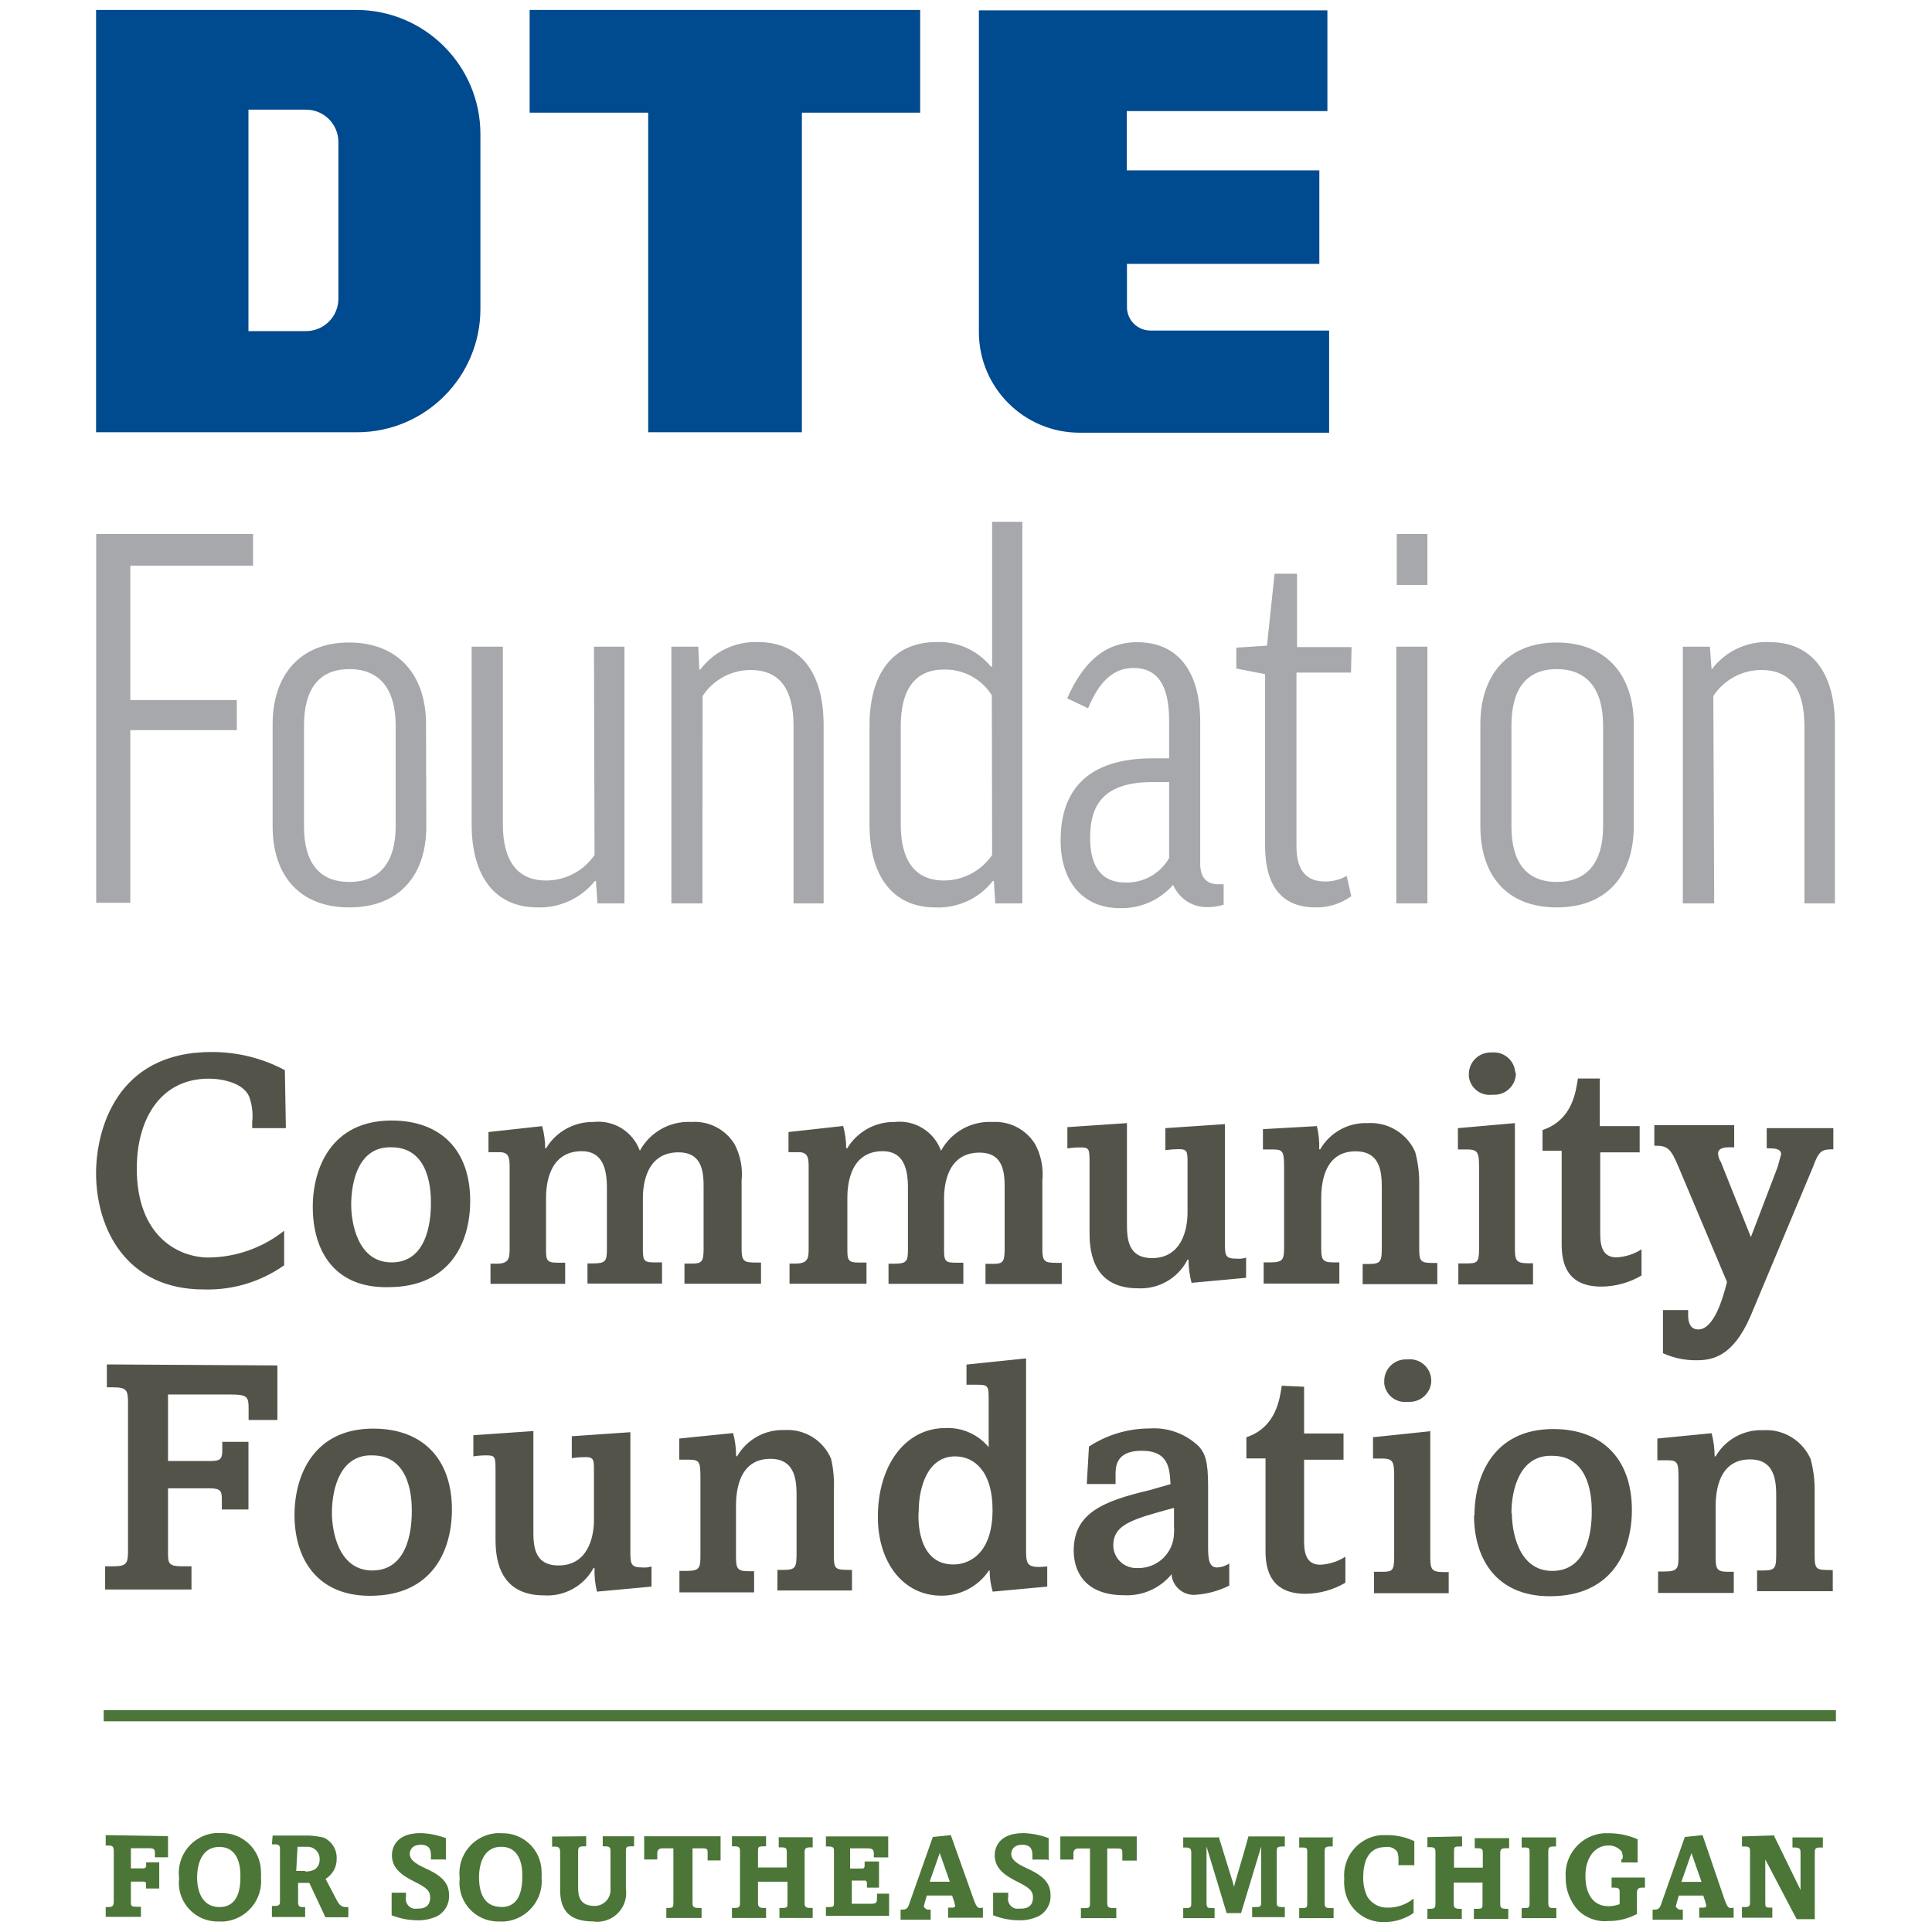
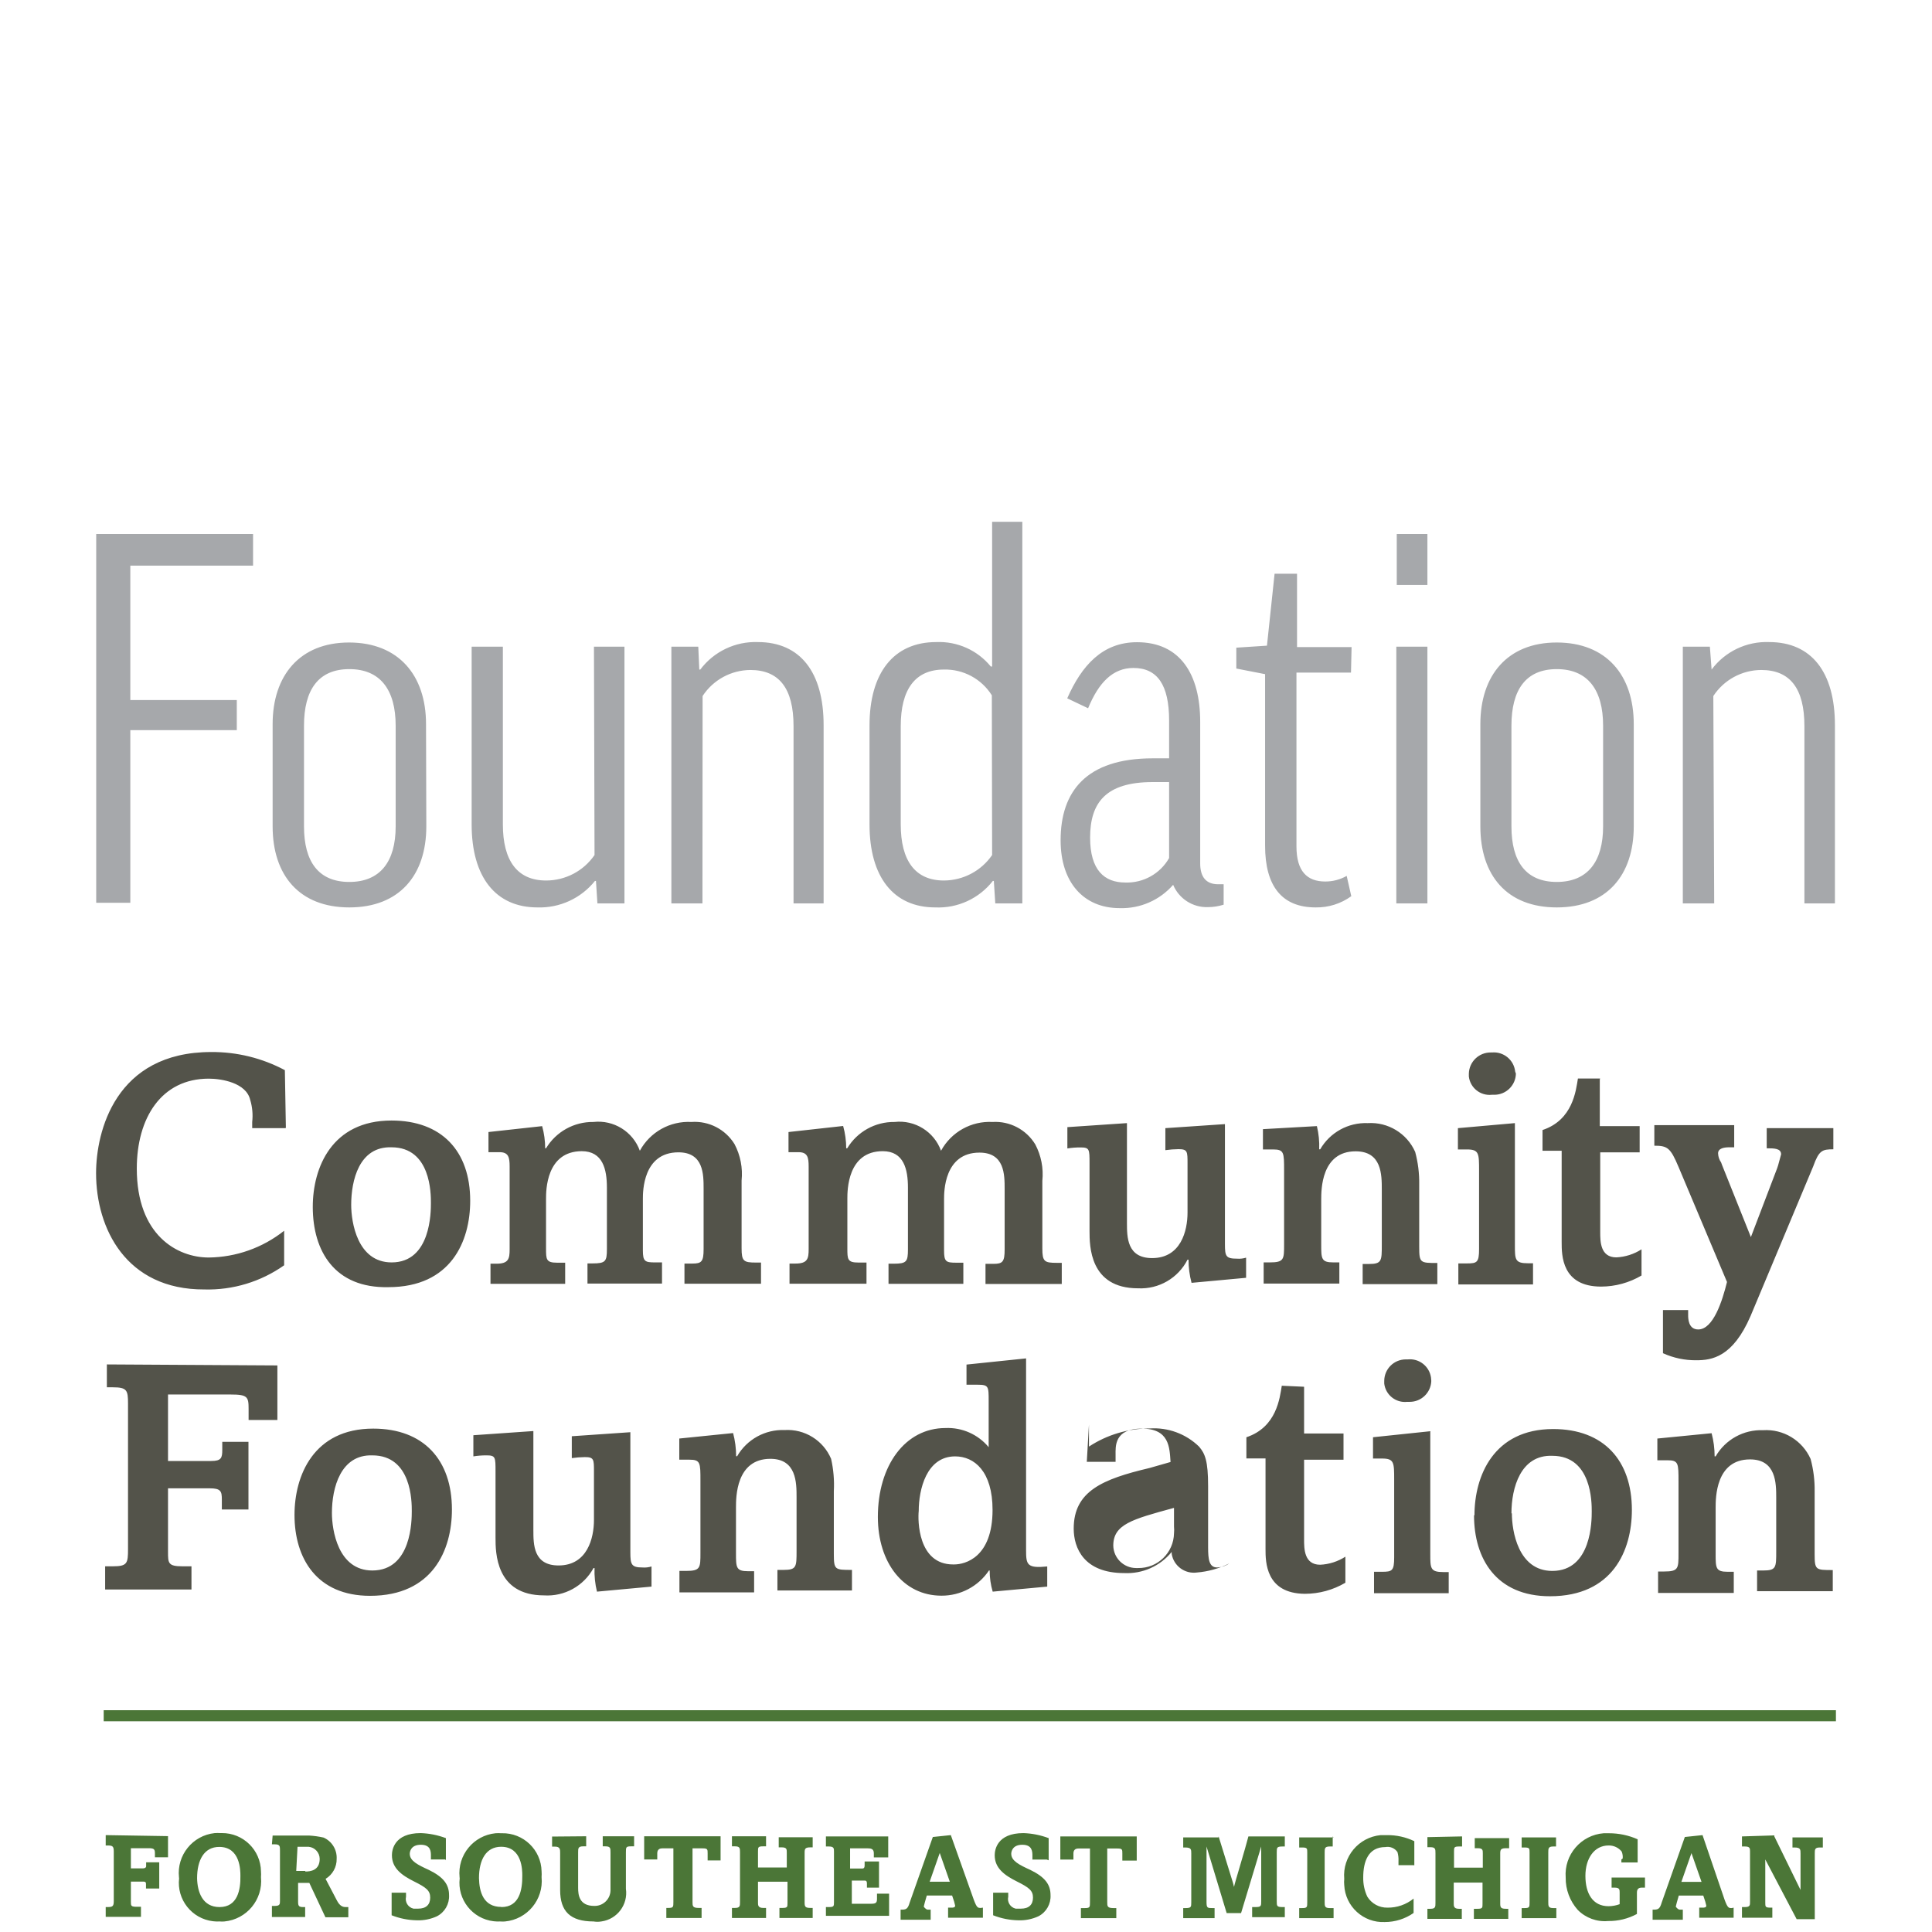
<svg xmlns="http://www.w3.org/2000/svg" id="Layer_1" data-name="Layer 1" viewBox="0 0 1024 1024">
  <defs>
    <style>
      .cls-1 {
        fill: #4b7637;
      }

      .cls-2 {
        fill: #53534a;
      }

      .cls-3 {
        fill: #a6a8ab;
      }

      .cls-4 {
        fill: #004a8f;
      }
    </style>
  </defs>
-   <path class="cls-4" d="M487.709,59.717h-62.693v169.392h-81.455V59.717h-62.845V5.262h206.993v54.456ZM703.548,58.878V5.491h-184.722v170.46c0,29.485,23.903,53.388,53.388,53.388h132.249v-54.151h-94.725c-6.866,0-12.432-5.566-12.432-12.432v-22.881h101.971v-49.574h-102.047v-31.423h106.318ZM189.194,229.11H50.919V5.262h137.817c36.393,0,65.896,29.503,65.896,65.896,0,.025,0,.051,0,.076v92.437c0,36.141-29.298,65.438-65.438,65.438ZM179.355,158.332v-83.056c0-9.477-7.683-17.16-17.16-17.16h-30.507v117.377h30.507c9.477,0,17.16-7.683,17.16-17.16Z" />
  <path class="cls-3" d="M134.128,283.031v16.779h-65.057v71.235h56.439v15.94h-56.439v91.522h-18.076v-195.476h83.133ZM225.955,438.009c0,25.931-14.338,42.939-40.804,42.939s-40.651-17.008-40.651-42.939v-54.227c0-25.702,14.338-43.244,40.499-43.244s40.804,17.313,40.804,43.244l.153,54.227ZM161.127,438.009c0,18.609,7.627,29.44,24.025,29.44s24.558-10.83,24.558-29.44v-53.388c0-18.915-8.084-29.973-24.558-29.973s-24.025,11.059-24.025,29.973v53.388ZM314.808,342.75h16.169v136.063h-14.338l-.763-11.898h-.534c-7.392,9.221-18.696,14.421-30.507,14.033-22.194,0-34.855-16.169-34.855-44.007v-94.192h16.55v94.191c0,19.22,7.627,29.745,22.881,29.745,10.27.017,19.888-5.034,25.702-13.5l-.305-110.437ZM372.314,478.812h-16.474v-136.063h14.262l.534,12.127h.534c7.176-9.552,18.568-14.992,30.507-14.567,22.423,0,34.855,15.94,34.855,44.007v94.497h-15.94v-93.963c0-19.982-7.627-29.745-22.881-29.745-10.22.07-19.726,5.252-25.321,13.805l-.076,109.903ZM525.156,353.275h.686v-76.726h16.016v202.264h-14.338l-.763-11.898h-.534c-7.297,9.341-18.666,14.57-30.507,14.033-22.194,0-34.855-16.169-34.855-44.007v-52.396c0-27.762,12.661-44.236,35.389-44.236,11.14-.473,21.851,4.331,28.906,12.966ZM525.69,368.528c-5.463-8.715-15.115-13.903-25.397-13.652-15.254,0-22.881,10.525-22.881,29.973v52.091c0,19.22,7.627,29.745,22.881,29.745,10.216-.033,19.766-5.078,25.55-13.5l-.153-84.658ZM565.655,370.13c7.627-17.313,18.61-29.745,36.99-29.745,22.881,0,33.482,17.008,33.482,42.176v75.048c0,7.017,2.974,11.059,9.457,11.059h2.974v10.83c-2.713.861-5.543,1.298-8.39,1.297-7.983.243-15.291-4.457-18.381-11.822-7.121,8.172-17.539,12.708-28.372,12.355-18.915,0-31.27-13.5-31.27-35.922,0-25.855,13.499-43.473,48.812-43.473h8.695v-20.059c0-18.915-6.254-27.838-18.915-27.838-10.83,0-18.381,7.627-24.025,21.355l-11.059-5.262ZM619.653,454.788v-40.27h-8.695c-24.787,0-33.177,10.83-33.177,29.44,0,17.313,7.627,23.796,18.61,23.796,9.563.345,18.526-4.65,23.262-12.966ZM716.056,356.478h-28.906v92.132c0,13.194,5.644,18.609,15.254,18.609,3.982.014,7.899-1.011,11.364-2.974l2.441,10.754c-5.493,3.982-12.131,6.07-18.915,5.949-17.847,0-26.77-11.288-26.77-32.643v-90.988l-15.254-2.974v-11.059l16.245-1.068,4.042-38.134h11.898v38.897h28.906l-.305,13.5ZM756.555,342.75v136.063h-16.474v-136.063h16.474ZM756.555,283.031v26.999h-16.245v-26.999h16.245ZM865.924,438.009c0,25.931-14.338,42.939-40.804,42.939s-40.499-17.008-40.499-42.939v-54.227c0-25.702,14.262-43.244,40.499-43.244s40.804,17.313,40.804,43.244v54.227ZM801.095,438.009c0,18.609,7.627,29.44,24.025,29.44s24.558-10.83,24.558-29.44v-53.388c0-18.915-8.084-29.973-24.558-29.973s-24.025,11.059-24.025,29.973v53.388ZM908.558,478.812h-16.627v-136.063h14.338l.915,12.127c7.15-9.583,18.56-15.032,30.507-14.567,22.423,0,34.855,15.94,34.855,44.007v94.497h-16.169v-93.963c0-19.982-7.627-29.745-22.881-29.745-10.247.044-19.787,5.23-25.397,13.805l.458,109.903Z" />
-   <path class="cls-2" d="M151.289,597.944h-17.618v-3.28c.446-3.947.083-7.944-1.068-11.745-2.136-9.076-15.254-11.211-21.965-11.211-25.169,0-38.134,20.898-38.134,47.668,0,35.312,21.431,47.134,38.134,47.134,14.526-.167,28.584-5.157,39.965-14.186v18.304c-12.355,8.732-27.206,13.228-42.329,12.813-41.566.153-57.354-32.49-57.354-61.625,0-21.965,10.144-64.218,61.015-64.218,13.614-.098,27.036,3.205,39.049,9.61l.534,30.507-.229.229ZM165.78,639.663c0-20.898,10.144-45.761,41.719-45.761,26.465,0,41.719,16.016,41.719,42.558,0,21.431-10.144,45.761-43.397,45.761-28.296.61-40.041-18.915-40.041-42.558ZM186.143,638.595c0,9.076,3.203,30.507,21.431,30.507,20.821,0,20.821-26.77,20.821-31.575s0-29.44-20.898-29.44c-17.237-.534-21.355,17.694-21.355,30.507ZM287.351,596.876c1.06,3.825,1.599,7.776,1.602,11.745h.458c5.288-8.783,14.842-14.097,25.092-13.957,10.749-1.217,20.933,5.089,24.635,15.254,5.397-9.925,16.022-15.861,27.304-15.254,9.22-.657,18.04,3.87,22.881,11.745,3.122,5.923,4.422,12.636,3.737,19.296v35.846c0,6.94,1.068,7.627,7.627,7.627h2.669v11.211h-40.575v-10.678h4.271c4.805,0,5.873-1.068,5.873-7.627v-32.033c0-7.627,0-19.296-13.347-19.296-18.838,0-18.838,20.898-18.838,24.635v27.304c0,5.873,1.068,6.407,6.407,6.407h3.737v11.211h-39.507v-10.678h2.669c6.94,0,7.627-1.068,7.627-7.627v-32.567c0-9.61-2.136-19.296-13.347-19.296-18.915.076-18.915,20.974-18.915,25.245v26.236c0,5.873,0,7.627,5.873,7.627h4.271v11.211h-39.583v-10.678h3.203c6.407,0,6.94-2.669,6.94-7.627v-43.854c0-4.805-.534-7.627-5.339-7.627h-5.873v-10.678l28.448-3.127ZM446.905,596.876c1.06,3.825,1.599,7.776,1.602,11.745h.534c5.288-8.783,14.842-14.097,25.092-13.957,10.749-1.217,20.933,5.089,24.635,15.254,5.397-9.925,16.022-15.861,27.304-15.254,9.172-.539,17.89,4.04,22.652,11.898,3.122,5.923,4.422,12.636,3.737,19.296v35.846c0,6.94,1.068,7.627,7.627,7.627h2.669v11.211h-40.422v-10.678h4.271c4.805,0,5.873-1.068,5.873-7.627v-32.033c0-7.627,0-19.296-13.347-19.296-18.762,0-18.762,20.898-18.762,24.635v27.304c0,5.873,1.068,6.407,6.407,6.407h3.813v11.211h-39.66v-10.678h2.669c6.94,0,7.627-1.068,7.627-7.627v-32.719c0-9.61-2.136-19.296-13.347-19.296-18.762,0-18.762,20.898-18.762,25.169v26.236c0,5.873,0,7.627,5.873,7.627h4.271v11.211h-40.804v-10.678h3.203c6.407,0,6.94-2.669,6.94-7.627v-43.778c0-4.805-.534-7.627-5.339-7.627h-5.339v-10.678l28.906-3.203.076.076ZM597.306,595.274v52.778c0,7.627,0,18.762,13.347,18.762,15.254,0,18.762-14.491,18.762-24.101v-26.008c0-6.407,0-7.627-4.805-7.627-2.323.027-4.641.205-6.94.534v-11.669l31.575-2.136v63.684c0,6.407.534,7.627,6.407,7.627,1.621.129,3.252-.053,4.805-.534v10.678l-28.906,2.669c-1.072-4.005-1.61-8.134-1.602-12.279h-.534c-4.983,9.794-15.262,15.74-26.236,15.177-25.702,0-25.702-22.499-25.702-30.507v-35.617c0-7.627,0-8.542-4.805-8.542-2.324-.012-4.645.167-6.94.534v-11.288l31.575-2.136h0ZM697.981,596.876c.975,4.017,1.385,8.149,1.22,12.279h.534c5.167-8.935,14.854-14.278,25.169-13.881,10.753-.674,20.791,5.409,25.169,15.254,1.506,5.593,2.225,11.369,2.136,17.16v33.177c0,8.542.534,8.542,9.61,8.542v11.211h-39.583v-10.678h3.203c6.94,0,6.94-1.602,6.94-10.144v-29.211c0-8.008,0-20.364-13.881-20.364-18.228,0-18.228,20.364-18.228,25.702v23.567c0,7.627,0,9.61,6.407,9.61h3.203v11.211h-40.117v-11.211h3.203c7.627,0,7.627-1.602,7.627-9.61v-39.049c0-9.61,0-11.211-5.873-11.211h-5.339v-10.754l28.372-1.602h.229ZM802.926,595.274v64.676c0,7.627,0,9.61,6.94,9.61h2.669v11.211h-39.583v-11.135h4.576c5.339,0,6.407-.534,6.407-7.627v-41.566c0-9.076,0-11.211-6.407-11.211h-4.805v-11.288l30.202-2.669ZM803.46,569.038c-.125,6.317-5.347,11.337-11.664,11.212-.002,0-.003,0-.005,0h-1.068c-6.038.671-11.486-3.654-12.203-9.686v-1.525c.166-6.301,5.367-11.297,11.669-11.211h.61c6.174-.532,11.637,3.98,12.279,10.144l.381,1.068ZM847.924,572.241v24.635h21.126v13.881h-20.898v42.329c0,4.805,0,13.347,8.542,13.347,4.747-.228,9.35-1.701,13.347-4.271v13.881c-6.493,3.831-13.892,5.859-21.431,5.873-20.898,0-20.898-16.627-20.898-23.567v-48.43h-10.144v-10.983c16.093-5.339,17.694-20.898,18.762-27.304h11.745l-.153.61ZM919.159,596.876v11.211h-2.669c-2.669,0-5.873.534-5.873,3.203.054,1.723.611,3.394,1.602,4.805l.534,1.449,15.254,38.134,13.881-36.38.534-1.602,1.602-5.873c0-3.203-3.737-3.203-7.627-3.203v-10.678h35.312v11.211c-5.873,0-7.627.534-10.678,9.076l-33.177,79.243c-9.457,21.965-20.669,23.491-28.753,23.491-6.101.066-12.141-1.21-17.694-3.737v-22.881h13.347v2.669c0,1.602,0,7.627,5.339,7.627,8.008,0,12.813-15.254,15.254-25.169l-25.702-61.015c-4.271-10.144-5.873-11.211-12.813-11.211v-10.906h42.329v.534ZM147.018,723.71v28.906h-15.254v-5.873c0-6.407-.534-7.627-9.61-7.627h-33.1v35.236h22.881c5.339,0,5.873-1.602,5.873-5.873v-4.271h13.881v35.846h-14.11v-5.339c0-4.271-.534-5.873-6.407-5.873h-22.118v33.711c0,5.873,0,7.627,7.627,7.627h4.805v12.279h-45.761v-12.279h4.118c7.627,0,8.008-1.602,8.008-9.076v-77.26c0-6.94-.534-8.542-8.008-8.542h-3.203v-12.127l90.378.534ZM156.093,802.953c0-20.898,10.144-45.761,41.719-45.761,26.77,0,41.719,16.627,41.719,42.863,0,21.431-10.144,45.761-43.397,45.761-28.219,0-40.041-19.83-40.041-42.863ZM175.923,801.885c0,9.076,3.203,30.507,21.431,30.507,20.898,0,20.898-26.77,20.898-31.575s0-29.44-20.898-29.44c-16.779-.534-21.431,17.16-21.431,30.507ZM282.699,758.489v52.473c0,7.627,0,18.762,13.347,18.762,15.254,0,18.762-14.491,18.762-24.101v-25.702c0-6.407,0-7.627-4.805-7.627-2.323.027-4.641.205-6.94.534v-11.593l31.041-2.136v63.684c0,6.407.534,8.008,6.407,8.008,1.621.129,3.252-.053,4.805-.534v10.678l-28.906,2.669c-1.006-4.09-1.442-8.299-1.297-12.508h-.534c-5.177,9.528-15.415,15.183-26.236,14.491-25.702,0-25.702-22.881-25.702-30.507v-35.16c0-7.627,0-8.542-4.805-8.542-2.324-.012-4.645.167-6.94.534v-11.211l31.804-2.212ZM388.56,759.556c1.061,4.007,1.6,8.134,1.602,12.279h.534c5.167-8.935,14.854-14.278,25.169-13.881,10.614-.649,20.485,5.463,24.635,15.254,1.275,5.625,1.763,11.401,1.449,17.16v33.177c0,8.542.534,8.542,9.61,8.542v10.906h-39.507v-10.906h3.203c6.94,0,6.94-1.602,6.94-10.144v-28.372c0-7.627,0-20.364-13.881-20.364-18.228,0-18.228,20.364-18.228,25.702v24.253c0,7.627,0,9.61,6.407,9.61h3.203v11.211h-39.583v-11.364h3.508c7.627,0,7.627-1.602,7.627-9.61v-38.134c0-9.61,0-11.211-5.873-11.211h-5.339v-11.211l28.524-2.898ZM543.842,719.973v101.742c0,7.627.534,9.61,11.211,8.542v10.678l-28.906,2.669c-1.071-3.641-1.61-7.417-1.602-11.211h-.381c-5.614,8.396-15.069,13.41-25.169,13.347-20.364,0-33.711-17.694-33.711-41.719,0-27.304,14.491-47.134,35.846-47.134,8.793-.383,17.26,3.371,22.881,10.144v-24.558c0-7.627,0-8.542-5.873-8.542h-5.873v-10.678l31.575-3.279ZM505.708,829.189c5.873,0,20.364-3.737,20.364-28.906,0-20.364-9.61-28.372-19.83-28.372-15.254,0-19.296,17.694-19.296,28.906-.534,4.805-.534,28.372,18.228,28.372h.534ZM577.172,766.726c9.537-6.266,20.698-9.607,32.109-9.61,9.715-.682,19.26,2.814,26.236,9.61,3.203,3.737,4.805,7.627,4.805,20.898v32.49c0,6.407.534,10.678,4.805,10.678,2.295-.091,4.516-.831,6.407-2.136v11.745c-5.358,2.691-11.184,4.322-17.16,4.805-6.378.871-12.292-3.488-13.347-9.839v-1.068c-6.128,7.529-15.473,11.691-25.169,11.211-21.431,0-26.77-13.347-26.77-23.567,0-19.83,15.254-26.236,40.117-32.109l11.211-3.203c-.534-7.627-.534-17.694-15.254-17.694s-13.881,9.61-13.881,13.881v3.737h-15.254l1.144-19.83ZM621.636,799.368c-21.431,5.873-31.575,8.542-31.575,19.83.124,6.578,5.471,11.858,12.05,11.898h1.068c10.361.17,18.897-8.091,19.067-18.452,0-.002,0-.003,0-.005.113-1.167.113-2.342,0-3.508v-9.915l-.61.153ZM691.193,735.15v24.635h20.898v13.881h-20.898v42.329c0,4.805,0,13.347,8.542,13.347,4.747-.228,9.35-1.701,13.347-4.271v13.805c-6.493,3.831-13.892,5.859-21.431,5.873-20.898-.153-20.898-17.008-20.898-23.719v-48.049h-10.144v-11.211c16.093-5.339,17.694-20.898,18.762-27.304l11.745.534.076.153ZM758.08,758.717v64.904c0,7.627,0,9.61,6.94,9.61h2.822v11.211h-39.583v-11.364h4.271c5.339,0,6.407-.534,6.407-7.627v-41.185c0-9.076,0-11.211-6.407-11.211h-4.805v-11.288l30.507-3.203-.153.153ZM758.614,731.947c-.207,6.229-5.361,11.145-11.593,11.059h-1.144c-6.038.671-11.486-3.654-12.203-9.686v-1.373c0-6.318,5.122-11.44,11.44-11.44h1.068c6.003-.593,11.412,3.64,12.279,9.61l.153,1.83ZM781.495,803.182c0-20.898,10.144-45.761,41.719-45.761,26.77,0,41.719,16.627,41.719,42.863,0,21.431-10.144,45.761-43.397,45.761-28.524,0-40.27-19.906-40.27-42.939l.229.076ZM801.324,802.114c0,9.076,3.203,30.507,21.431,30.507,20.898,0,20.898-26.77,20.898-31.575s0-29.44-20.898-29.44c-16.855-.61-21.66,17.084-21.66,30.507h.229ZM907.185,759.633c1.061,4.007,1.6,8.134,1.602,12.279h.534c5.167-8.935,14.854-14.278,25.169-13.881,10.753-.674,20.791,5.409,25.169,15.254,1.506,5.593,2.225,11.369,2.136,17.16v33.177c0,8.542.534,8.542,9.61,8.542v11.211h-40.117v-10.983h3.203c6.94,0,6.94-1.602,6.94-10.144v-28.372c0-7.627,0-20.364-13.881-20.364-18.228,0-18.228,20.364-18.228,25.702v24.253c0,7.627,0,9.61,6.407,9.61h3.203v11.211h-40.117v-11.364h3.203c7.627,0,7.627-1.602,7.627-9.61v-38.134c0-9.61,0-11.211-5.873-11.211h-5.339v-11.517l28.753-2.822Z" />
+   <path class="cls-2" d="M151.289,597.944h-17.618v-3.28c.446-3.947.083-7.944-1.068-11.745-2.136-9.076-15.254-11.211-21.965-11.211-25.169,0-38.134,20.898-38.134,47.668,0,35.312,21.431,47.134,38.134,47.134,14.526-.167,28.584-5.157,39.965-14.186v18.304c-12.355,8.732-27.206,13.228-42.329,12.813-41.566.153-57.354-32.49-57.354-61.625,0-21.965,10.144-64.218,61.015-64.218,13.614-.098,27.036,3.205,39.049,9.61l.534,30.507-.229.229ZM165.78,639.663c0-20.898,10.144-45.761,41.719-45.761,26.465,0,41.719,16.016,41.719,42.558,0,21.431-10.144,45.761-43.397,45.761-28.296.61-40.041-18.915-40.041-42.558ZM186.143,638.595c0,9.076,3.203,30.507,21.431,30.507,20.821,0,20.821-26.77,20.821-31.575s0-29.44-20.898-29.44c-17.237-.534-21.355,17.694-21.355,30.507ZM287.351,596.876c1.06,3.825,1.599,7.776,1.602,11.745h.458c5.288-8.783,14.842-14.097,25.092-13.957,10.749-1.217,20.933,5.089,24.635,15.254,5.397-9.925,16.022-15.861,27.304-15.254,9.22-.657,18.04,3.87,22.881,11.745,3.122,5.923,4.422,12.636,3.737,19.296v35.846c0,6.94,1.068,7.627,7.627,7.627h2.669v11.211h-40.575v-10.678h4.271c4.805,0,5.873-1.068,5.873-7.627v-32.033c0-7.627,0-19.296-13.347-19.296-18.838,0-18.838,20.898-18.838,24.635v27.304c0,5.873,1.068,6.407,6.407,6.407h3.737v11.211h-39.507v-10.678h2.669c6.94,0,7.627-1.068,7.627-7.627v-32.567c0-9.61-2.136-19.296-13.347-19.296-18.915.076-18.915,20.974-18.915,25.245v26.236c0,5.873,0,7.627,5.873,7.627h4.271v11.211h-39.583v-10.678h3.203c6.407,0,6.94-2.669,6.94-7.627v-43.854c0-4.805-.534-7.627-5.339-7.627h-5.873v-10.678l28.448-3.127ZM446.905,596.876c1.06,3.825,1.599,7.776,1.602,11.745h.534c5.288-8.783,14.842-14.097,25.092-13.957,10.749-1.217,20.933,5.089,24.635,15.254,5.397-9.925,16.022-15.861,27.304-15.254,9.172-.539,17.89,4.04,22.652,11.898,3.122,5.923,4.422,12.636,3.737,19.296v35.846c0,6.94,1.068,7.627,7.627,7.627h2.669v11.211h-40.422v-10.678h4.271c4.805,0,5.873-1.068,5.873-7.627v-32.033c0-7.627,0-19.296-13.347-19.296-18.762,0-18.762,20.898-18.762,24.635v27.304c0,5.873,1.068,6.407,6.407,6.407h3.813v11.211h-39.66v-10.678h2.669c6.94,0,7.627-1.068,7.627-7.627v-32.719c0-9.61-2.136-19.296-13.347-19.296-18.762,0-18.762,20.898-18.762,25.169v26.236c0,5.873,0,7.627,5.873,7.627h4.271v11.211h-40.804v-10.678h3.203c6.407,0,6.94-2.669,6.94-7.627v-43.778c0-4.805-.534-7.627-5.339-7.627h-5.339v-10.678l28.906-3.203.076.076ZM597.306,595.274v52.778c0,7.627,0,18.762,13.347,18.762,15.254,0,18.762-14.491,18.762-24.101v-26.008c0-6.407,0-7.627-4.805-7.627-2.323.027-4.641.205-6.94.534v-11.669l31.575-2.136v63.684c0,6.407.534,7.627,6.407,7.627,1.621.129,3.252-.053,4.805-.534v10.678l-28.906,2.669c-1.072-4.005-1.61-8.134-1.602-12.279h-.534c-4.983,9.794-15.262,15.74-26.236,15.177-25.702,0-25.702-22.499-25.702-30.507v-35.617c0-7.627,0-8.542-4.805-8.542-2.324-.012-4.645.167-6.94.534v-11.288l31.575-2.136h0ZM697.981,596.876c.975,4.017,1.385,8.149,1.22,12.279h.534c5.167-8.935,14.854-14.278,25.169-13.881,10.753-.674,20.791,5.409,25.169,15.254,1.506,5.593,2.225,11.369,2.136,17.16v33.177c0,8.542.534,8.542,9.61,8.542v11.211h-39.583v-10.678h3.203c6.94,0,6.94-1.602,6.94-10.144v-29.211c0-8.008,0-20.364-13.881-20.364-18.228,0-18.228,20.364-18.228,25.702v23.567c0,7.627,0,9.61,6.407,9.61h3.203v11.211h-40.117v-11.211h3.203c7.627,0,7.627-1.602,7.627-9.61v-39.049c0-9.61,0-11.211-5.873-11.211h-5.339v-10.754l28.372-1.602h.229ZM802.926,595.274v64.676c0,7.627,0,9.61,6.94,9.61h2.669v11.211h-39.583v-11.135h4.576c5.339,0,6.407-.534,6.407-7.627v-41.566c0-9.076,0-11.211-6.407-11.211h-4.805v-11.288l30.202-2.669ZM803.46,569.038c-.125,6.317-5.347,11.337-11.664,11.212-.002,0-.003,0-.005,0h-1.068c-6.038.671-11.486-3.654-12.203-9.686v-1.525c.166-6.301,5.367-11.297,11.669-11.211h.61c6.174-.532,11.637,3.98,12.279,10.144l.381,1.068ZM847.924,572.241v24.635h21.126v13.881h-20.898v42.329c0,4.805,0,13.347,8.542,13.347,4.747-.228,9.35-1.701,13.347-4.271v13.881c-6.493,3.831-13.892,5.859-21.431,5.873-20.898,0-20.898-16.627-20.898-23.567v-48.43h-10.144v-10.983c16.093-5.339,17.694-20.898,18.762-27.304h11.745l-.153.61ZM919.159,596.876v11.211h-2.669c-2.669,0-5.873.534-5.873,3.203.054,1.723.611,3.394,1.602,4.805l.534,1.449,15.254,38.134,13.881-36.38.534-1.602,1.602-5.873c0-3.203-3.737-3.203-7.627-3.203v-10.678h35.312v11.211c-5.873,0-7.627.534-10.678,9.076l-33.177,79.243c-9.457,21.965-20.669,23.491-28.753,23.491-6.101.066-12.141-1.21-17.694-3.737v-22.881h13.347v2.669c0,1.602,0,7.627,5.339,7.627,8.008,0,12.813-15.254,15.254-25.169l-25.702-61.015c-4.271-10.144-5.873-11.211-12.813-11.211v-10.906h42.329v.534ZM147.018,723.71v28.906h-15.254v-5.873c0-6.407-.534-7.627-9.61-7.627h-33.1v35.236h22.881c5.339,0,5.873-1.602,5.873-5.873v-4.271h13.881v35.846h-14.11v-5.339c0-4.271-.534-5.873-6.407-5.873h-22.118v33.711c0,5.873,0,7.627,7.627,7.627h4.805v12.279h-45.761v-12.279h4.118c7.627,0,8.008-1.602,8.008-9.076v-77.26c0-6.94-.534-8.542-8.008-8.542h-3.203v-12.127l90.378.534ZM156.093,802.953c0-20.898,10.144-45.761,41.719-45.761,26.77,0,41.719,16.627,41.719,42.863,0,21.431-10.144,45.761-43.397,45.761-28.219,0-40.041-19.83-40.041-42.863ZM175.923,801.885c0,9.076,3.203,30.507,21.431,30.507,20.898,0,20.898-26.77,20.898-31.575s0-29.44-20.898-29.44c-16.779-.534-21.431,17.16-21.431,30.507ZM282.699,758.489v52.473c0,7.627,0,18.762,13.347,18.762,15.254,0,18.762-14.491,18.762-24.101v-25.702c0-6.407,0-7.627-4.805-7.627-2.323.027-4.641.205-6.94.534v-11.593l31.041-2.136v63.684c0,6.407.534,8.008,6.407,8.008,1.621.129,3.252-.053,4.805-.534v10.678l-28.906,2.669c-1.006-4.09-1.442-8.299-1.297-12.508h-.534c-5.177,9.528-15.415,15.183-26.236,14.491-25.702,0-25.702-22.881-25.702-30.507v-35.16c0-7.627,0-8.542-4.805-8.542-2.324-.012-4.645.167-6.94.534v-11.211l31.804-2.212ZM388.56,759.556c1.061,4.007,1.6,8.134,1.602,12.279h.534c5.167-8.935,14.854-14.278,25.169-13.881,10.614-.649,20.485,5.463,24.635,15.254,1.275,5.625,1.763,11.401,1.449,17.16v33.177c0,8.542.534,8.542,9.61,8.542v10.906h-39.507v-10.906h3.203c6.94,0,6.94-1.602,6.94-10.144v-28.372c0-7.627,0-20.364-13.881-20.364-18.228,0-18.228,20.364-18.228,25.702v24.253c0,7.627,0,9.61,6.407,9.61h3.203v11.211h-39.583v-11.364h3.508c7.627,0,7.627-1.602,7.627-9.61v-38.134c0-9.61,0-11.211-5.873-11.211h-5.339v-11.211l28.524-2.898ZM543.842,719.973v101.742c0,7.627.534,9.61,11.211,8.542v10.678l-28.906,2.669c-1.071-3.641-1.61-7.417-1.602-11.211h-.381c-5.614,8.396-15.069,13.41-25.169,13.347-20.364,0-33.711-17.694-33.711-41.719,0-27.304,14.491-47.134,35.846-47.134,8.793-.383,17.26,3.371,22.881,10.144v-24.558c0-7.627,0-8.542-5.873-8.542h-5.873v-10.678l31.575-3.279ZM505.708,829.189c5.873,0,20.364-3.737,20.364-28.906,0-20.364-9.61-28.372-19.83-28.372-15.254,0-19.296,17.694-19.296,28.906-.534,4.805-.534,28.372,18.228,28.372h.534ZM577.172,766.726c9.537-6.266,20.698-9.607,32.109-9.61,9.715-.682,19.26,2.814,26.236,9.61,3.203,3.737,4.805,7.627,4.805,20.898v32.49c0,6.407.534,10.678,4.805,10.678,2.295-.091,4.516-.831,6.407-2.136c-5.358,2.691-11.184,4.322-17.16,4.805-6.378.871-12.292-3.488-13.347-9.839v-1.068c-6.128,7.529-15.473,11.691-25.169,11.211-21.431,0-26.77-13.347-26.77-23.567,0-19.83,15.254-26.236,40.117-32.109l11.211-3.203c-.534-7.627-.534-17.694-15.254-17.694s-13.881,9.61-13.881,13.881v3.737h-15.254l1.144-19.83ZM621.636,799.368c-21.431,5.873-31.575,8.542-31.575,19.83.124,6.578,5.471,11.858,12.05,11.898h1.068c10.361.17,18.897-8.091,19.067-18.452,0-.002,0-.003,0-.005.113-1.167.113-2.342,0-3.508v-9.915l-.61.153ZM691.193,735.15v24.635h20.898v13.881h-20.898v42.329c0,4.805,0,13.347,8.542,13.347,4.747-.228,9.35-1.701,13.347-4.271v13.805c-6.493,3.831-13.892,5.859-21.431,5.873-20.898-.153-20.898-17.008-20.898-23.719v-48.049h-10.144v-11.211c16.093-5.339,17.694-20.898,18.762-27.304l11.745.534.076.153ZM758.08,758.717v64.904c0,7.627,0,9.61,6.94,9.61h2.822v11.211h-39.583v-11.364h4.271c5.339,0,6.407-.534,6.407-7.627v-41.185c0-9.076,0-11.211-6.407-11.211h-4.805v-11.288l30.507-3.203-.153.153ZM758.614,731.947c-.207,6.229-5.361,11.145-11.593,11.059h-1.144c-6.038.671-11.486-3.654-12.203-9.686v-1.373c0-6.318,5.122-11.44,11.44-11.44h1.068c6.003-.593,11.412,3.64,12.279,9.61l.153,1.83ZM781.495,803.182c0-20.898,10.144-45.761,41.719-45.761,26.77,0,41.719,16.627,41.719,42.863,0,21.431-10.144,45.761-43.397,45.761-28.524,0-40.27-19.906-40.27-42.939l.229.076ZM801.324,802.114c0,9.076,3.203,30.507,21.431,30.507,20.898,0,20.898-26.77,20.898-31.575s0-29.44-20.898-29.44c-16.855-.61-21.66,17.084-21.66,30.507h.229ZM907.185,759.633c1.061,4.007,1.6,8.134,1.602,12.279h.534c5.167-8.935,14.854-14.278,25.169-13.881,10.753-.674,20.791,5.409,25.169,15.254,1.506,5.593,2.225,11.369,2.136,17.16v33.177c0,8.542.534,8.542,9.61,8.542v11.211h-40.117v-10.983h3.203c6.94,0,6.94-1.602,6.94-10.144v-28.372c0-7.627,0-20.364-13.881-20.364-18.228,0-18.228,20.364-18.228,25.702v24.253c0,7.627,0,9.61,6.407,9.61h3.203v11.211h-40.117v-11.364h3.203c7.627,0,7.627-1.602,7.627-9.61v-38.134c0-9.61,0-11.211-5.873-11.211h-5.339v-11.517l28.753-2.822Z" />
  <path class="cls-1" d="M89.053,973.184v11.211h-6.94v-2.136c0-2.136-.534-2.669-3.203-2.669h-9.534v10.678h6.483c1.068,0,1.602-.534,1.602-1.068v-2.136h6.94v13.881h-7.017v-2.059c0-1.068,0-1.602-1.602-1.602h-6.407v10.678c0,2.136,0,2.669,3.203,2.669h2.136v5.339h-18.686v-5.186h1.068c2.669,0,3.203-.534,3.203-3.203v-26.236c0-2.669-.534-3.203-3.203-3.203h-1.068v-5.491l33.177.534h-.153ZM116.968,971.583c-1.066-.075-2.137-.075-3.203,0-11.686,1.247-20.148,11.73-18.902,23.416.019.178.04.355.064.532-1.321,11.254,6.731,21.447,17.985,22.768,1.144.134,2.297.172,3.447.113.863.078,1.73.078,2.593,0,11.825-1.124,20.5-11.621,19.376-23.446-.001-.015-.003-.03-.004-.045.076-.99.076-1.984,0-2.974-.119-11.372-9.434-20.495-20.806-20.377-.183.002-.366.006-.549.013ZM116.358,1010.785c-9.076,0-11.745-8.084-11.898-15.254,0-9.686,3.737-16.627,11.745-16.627,11.211,0,11.211,12.584,11.211,15.254.153,7.398-1.449,16.626-11.059,16.626ZM183.245,1010.785c-1.602,0-3.203-.534-4.805-3.737l-5.873-11.211c3.734-2.246,5.975-6.322,5.873-10.678.222-4.811-2.535-9.265-6.94-11.211-2.509-.564-5.06-.921-7.627-1.068h-19.372l-.381,4.652h1.602c2.669,0,2.669,1.068,2.669,3.203v26.77c0,1.602,0,2.669-2.669,2.669h-1.602v5.873h17.618v-5.263h-1.068c-2.136,0-2.669-.534-2.669-2.669v-10.144h5.949l8.542,18.228h12.127v-5.415h-1.373ZM161.814,991.641h-4.805l.686-12.813h5.873c3.311.313,5.848,3.081,5.873,6.407,0,6.178-4.957,6.712-7.627,6.712v-.305ZM236.023,985.54h-7.627v-1.907c0-2.136,0-5.873-5.339-5.873s-5.873,3.737-5.873,4.805c0,3.737,4.271,5.873,10.144,8.542,7.627,3.737,10.678,7.627,10.678,13.347.255,4.672-2.252,9.059-6.407,11.211-3.343,1.538-7,2.27-10.678,2.136-4.573-.082-9.094-.986-13.347-2.669v-11.974h7.627v2.136c-.661,2.83,1.097,5.66,3.928,6.321.013.003.025.006.038.009h2.441c4.271,0,6.407-2.136,6.407-5.873s-2.136-5.339-8.542-8.542-11.745-6.94-11.745-13.881c0-2.669,1.068-11.745,15.254-11.745,4.565.157,9.073,1.059,13.347,2.669v11.745l-.305-.457ZM265.691,971.659c-1.016-.074-2.035-.074-3.051,0-11.694,1.169-20.226,11.596-19.057,23.29.019.194.042.389.066.582-1.321,11.254,6.731,21.447,17.985,22.768,1.144.134,2.297.172,3.447.113.863.078,1.73.078,2.593,0,11.825-1.124,20.5-11.621,19.376-23.446-.001-.015-.003-.03-.004-.045.077-1.041.077-2.086,0-3.127-.245-11.37-9.661-20.389-21.031-20.144-.108.002-.216.006-.324.01ZM265.691,1010.708c-9.534,0-11.669-8.084-11.822-15.254,0-9.686,3.737-16.627,11.745-16.627,11.211,0,11.211,12.584,11.211,15.254.076,7.551-1.525,16.703-11.059,16.703l-.076-.076ZM310.69,973.261v5.339h-1.602c-2.669,0-2.669,1.068-2.669,3.203v18.762c0,3.737.534,9.61,8.542,9.61,4.605.129,8.453-3.48,8.618-8.084.038-.508.038-1.018,0-1.525v-18.762c0-2.136,0-3.203-2.669-3.203h-1.449v-5.339h16.627v5.339h-1.678c-2.669,0-2.669.534-2.669,3.203v19.296c1.214,8.337-4.56,16.079-12.896,17.292-.048.007-.097.014-.145.02-1.363.229-2.755.229-4.119,0-12.279,0-17.694-5.339-17.694-16.626v-19.83c0-1.602,0-3.203-2.669-3.203h-1.602v-5.339l18.076-.153ZM381.924,973.261v12.813h-6.864v-3.737c0-2.136,0-2.669-2.669-2.669h-5.339v28.372c0,2.136,0,3.203,3.203,3.203h1.602v5.339h-18.686v-5.339h1.068c2.669,0,2.669-.534,2.669-3.203v-28.372h-5.873q-2.669,0-2.669,2.669v3.203h-6.94v-12.279h40.499ZM406.025,973.261v5.339h-1.602c-2.669,0-2.669.534-2.669,2.669v8.542h15.254v-8.008c0-1.602,0-2.669-2.669-2.669h-1.602v-5.339h17.999v5.339h-1.068c-2.669,0-3.203.534-3.203,2.669v26.77c0,2.136.534,2.669,3.203,2.669h1.068v5.339h-17.618v-5.339h1.602c2.669,0,2.669-.534,2.669-2.669v-11.211h-15.635v11.211c0,1.068,0,2.669,2.669,2.669h1.602v5.339h-18.076v-5.339h1.602c2.669,0,2.669-1.068,2.669-3.203v-26.236c0-2.136,0-3.203-2.669-3.203h-1.602v-5.339h18.076ZM470.777,973.261v11.211h-7.627v-2.136c0-2.136-1.068-2.669-3.203-2.669h-9.381v10.678h6.635q1.068,0,1.068-1.602v-2.136h7.627v13.881h-6.407v-2.136c0-.534,0-1.602-1.068-1.602h-6.94v12.279h10.144c2.669,0,3.203-.534,3.203-2.669v-2.669h6.407v11.745h-33.482v-4.652h1.602c2.669,0,2.669-.534,2.669-2.669v-26.77c0-1.602,0-2.669-2.669-2.669h-1.602v-5.339h33.024v-.076ZM503.954,972.727v.076l.076-.076h-.076ZM519.894,1011.242c-1.602,0-2.136,0-3.737-4.271l-12.203-34.321-9.534.991-12.279,34.778c-1.068,3.737-2.136,3.737-4.805,3.737v5.339h15.94v-5.339h-1.525c-1.068,0-2.136-1.602-2.136-1.602l.534-2.136,1.068-3.737h13.423l1.068,3.203.534,2.136c0,1.068-1.068,1.068-2.136,1.068h-1.602v5.339h18.457v-5.339l-1.068.153ZM492.742,997.361l5.339-15.254,5.339,15.254h-10.678ZM554.825,985.616h-7.627v-1.983c0-2.136,0-5.873-5.339-5.873s-5.873,3.737-5.873,4.805c0,3.737,4.271,5.873,10.144,8.542,7.627,3.737,10.678,7.627,10.678,13.347.255,4.672-2.252,9.059-6.407,11.211-3.343,1.538-7,2.27-10.678,2.136-4.573-.082-9.094-.986-13.347-2.669v-11.974h8.008v2.136c-.661,2.83,1.097,5.66,3.928,6.322l.038.009h2.746c4.271,0,6.407-2.136,6.407-5.873s-2.136-5.339-8.542-8.542c-6.407-3.203-11.745-6.94-11.745-13.881,0-2.669,1.068-11.745,15.254-11.745,4.565.157,9.073,1.059,13.347,2.669v11.745l-.992-.381ZM602.493,973.337v12.813h-7.627v-3.737c0-2.136,0-2.669-2.669-2.669h-5.339v28.372c0,2.136,0,3.203,3.203,3.203h1.602v5.339h-18.762v-5.339h2.136c2.669,0,2.669-.534,2.669-3.203v-28.372h-6.101q-2.669,0-2.669,2.669v3.203h-6.94v-12.279h40.499ZM645.889,973.337l7.627,24.635.534,2.136c.534-2.669,5.873-19.83,7.627-26.77h19.296v5.339h-1.068c-3.203,0-3.203.534-3.203,3.203v25.702c0,2.669,0,3.203,3.203,3.203h1.068v5.339h-17.313v-5.339h1.602c3.203,0,3.203-.534,3.203-3.203v-28.906l-10.678,35.312h-7.627l-10.678-35.312v29.44c0,3.203.534,3.203,3.203,3.203h1.068v5.339h-16.627v-5.339h1.068c3.203,0,3.203-.534,3.203-3.203v-25.702c0-2.136,0-3.203-3.203-3.203h-1.068v-5.339h18.686l.076-.534ZM706.37,973.337v5.339h-1.602c-2.669,0-2.669,1.068-2.669,3.203v26.236c0,2.136,0,3.203,2.669,3.203h2.059v5.339h-18.228v-5.339h1.602c2.669,0,2.669-.534,2.669-3.203v-26.236c0-2.136,0-2.669-2.669-2.669h-1.602v-5.339h18.228l-.458-.534ZM749.233,988.59h-8.008v-2.136c.087-1.62-.094-3.243-.534-4.805-1.414-2.085-3.93-3.134-6.407-2.669-9.076,0-11.745,7.627-11.745,16.093-.074,3.5.657,6.97,2.136,10.144,2.257,3.722,6.326,5.96,10.678,5.873,5.047.077,9.961-1.624,13.881-4.805v7.627c-4.472,3.127-9.797,4.805-15.254,4.805-11.349.518-20.973-8.253-21.508-19.601-.113-1.09-.113-2.189,0-3.279-1.016-11.713,7.593-22.058,19.296-23.186h3.356c5.012-.056,9.97,1.04,14.491,3.203v12.813l-.381-.076ZM774.935,973.337v5.339h-1.602c-2.669,0-2.669.534-2.669,2.669v8.542h15.254v-7.627c0-1.602,0-2.669-2.669-2.669h-1.602v-5.339h18.228v5.339h-1.525c-2.669,0-3.203.534-3.203,2.669v26.77c0,2.136.534,2.669,3.203,2.669h1.068v5.339h-18.228v-5.339h1.907c2.669,0,2.669-.534,2.669-2.669v-11.211h-15.254v11.211c0,1.068,0,2.669,2.669,2.669h1.602v5.339h-18.228v-5.339h1.602c2.669,0,2.669-1.068,2.669-3.203v-26.236c0-2.136,0-3.203-2.669-3.203h-1.602v-5.339l18.381-.381ZM824.739,973.337v5.339h-1.449c-2.669,0-2.669,1.068-2.669,3.203v26.236c0,2.136,0,3.203,2.669,3.203h1.602v5.339h-18.381v-5.339h1.525c2.669,0,2.669-.534,2.669-3.203v-26.236c0-2.136,0-2.669-2.669-2.669h-1.525v-5.339h18.228v-.534ZM860.051,985.082c.138-1.271-.046-2.556-.534-3.737-1.695-2.082-4.257-3.264-6.94-3.203-7.627,0-12.279,6.94-12.279,16.093s3.737,16.093,12.279,16.093c2.004-.015,3.991-.376,5.873-1.068v-6.101c0-1.602,0-2.669-2.669-2.669h-1.602v-5.339h17.694v5.339h-1.602c-1.602,0-2.669.534-2.669,2.669v11.288c-4.683,2.526-9.934,3.813-15.254,3.737-5.972.547-11.876-1.608-16.093-5.873-4.209-4.716-6.495-10.84-6.407-17.16-.92-12.045,8.091-22.558,20.135-23.491h2.746c5.253-.012,10.449,1.08,15.254,3.203v12.279h-8.618v-1.602l.686-.457ZM902.38,972.803v.076l.229-.076h-.229ZM917.862,1011.319c-1.602,0-2.136,0-3.737-4.271l-11.745-34.397-9.381.991-12.279,34.778c-1.068,3.737-2.136,3.737-4.805,3.737v5.339h16.016v-5.339h-1.602c-1.068,0-2.136-1.602-2.136-1.602l.534-2.136,1.068-3.737h12.966l1.068,3.203.534,2.136c0,1.068-1.068,1.068-2.136,1.068h-1.602v5.339h18.228v-5.339l-.991.229ZM891.168,997.438l5.339-15.254,5.339,15.254h-10.678ZM940.438,973.337l13.881,28.372v-19.296c0-2.136,0-3.203-3.203-3.203h-1.068v-5.339h16.093v5.339h-1.602c-2.669,0-2.669,1.068-2.669,3.203v34.778h-9.61l-16.627-31.651v22.881c0,2.136,0,2.669,2.669,2.669h1.068v5.339h-16.093v-5.644h1.602c2.669,0,2.669-1.068,2.669-2.669v-26.77c0-1.602,0-2.669-2.669-2.669h-1.602v-5.339l17.16-.534v.534ZM54.961,906.449h918.119v5.873H54.962v-5.873Z" />
</svg>